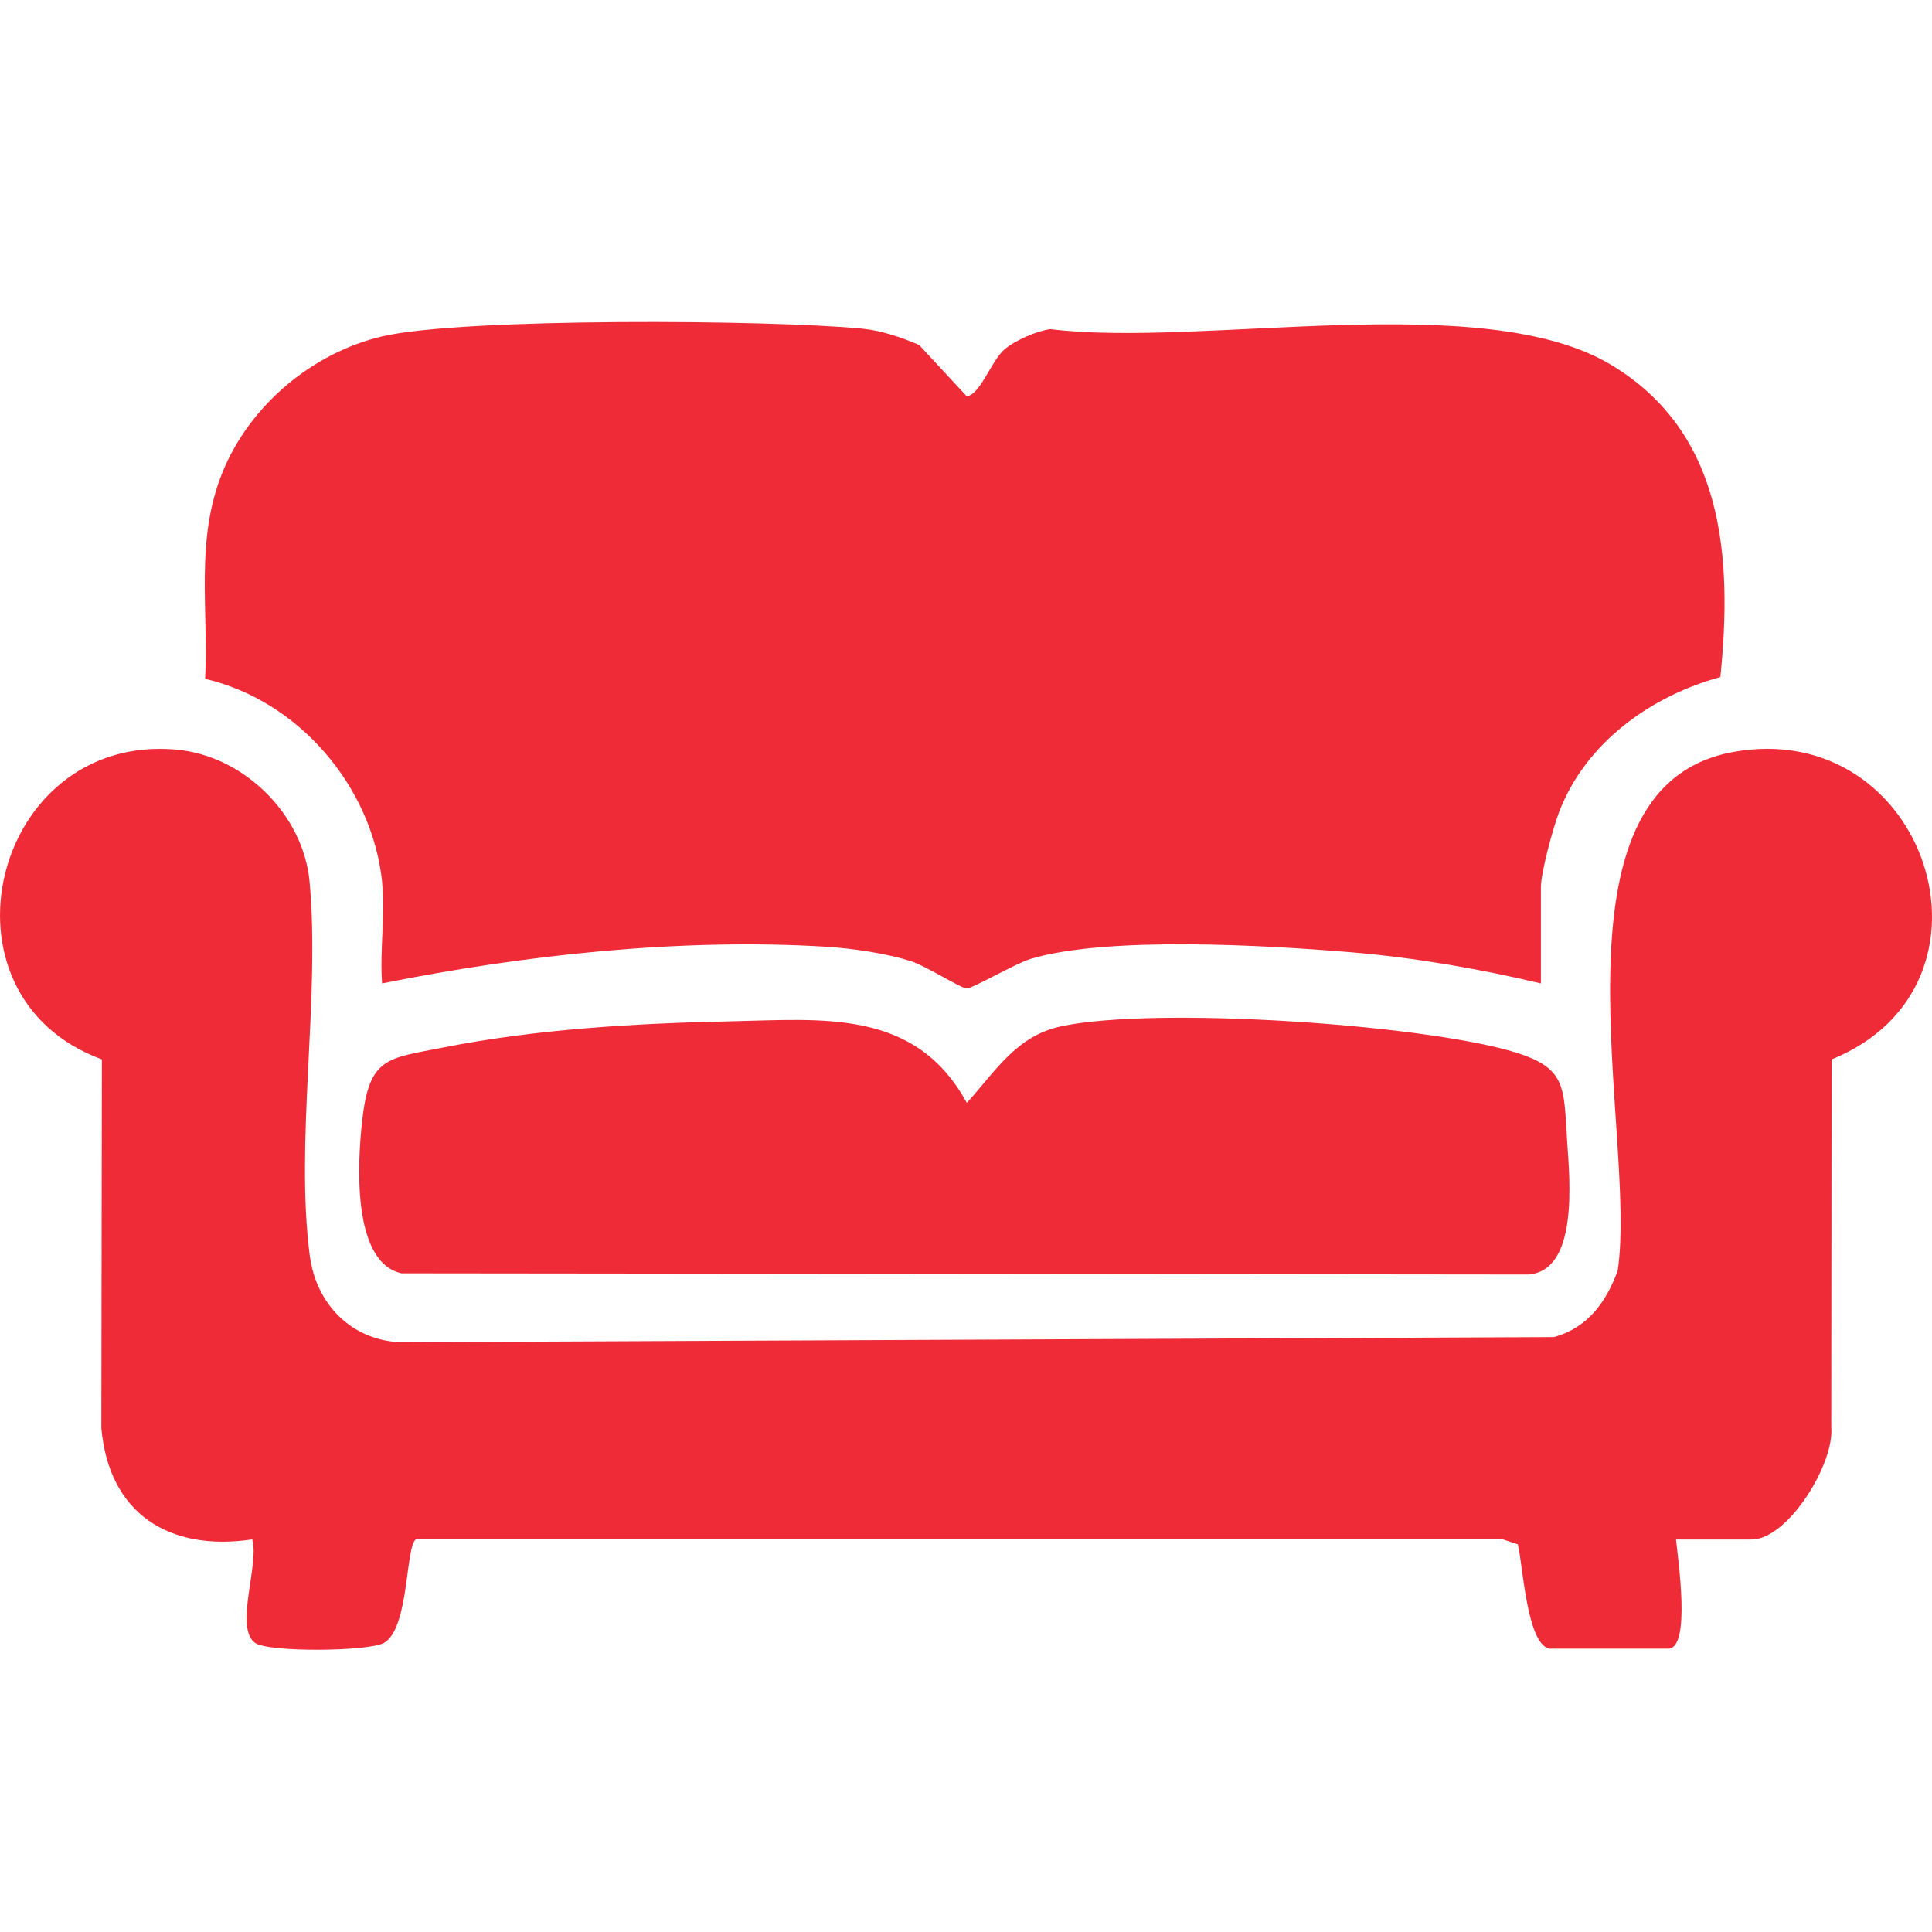
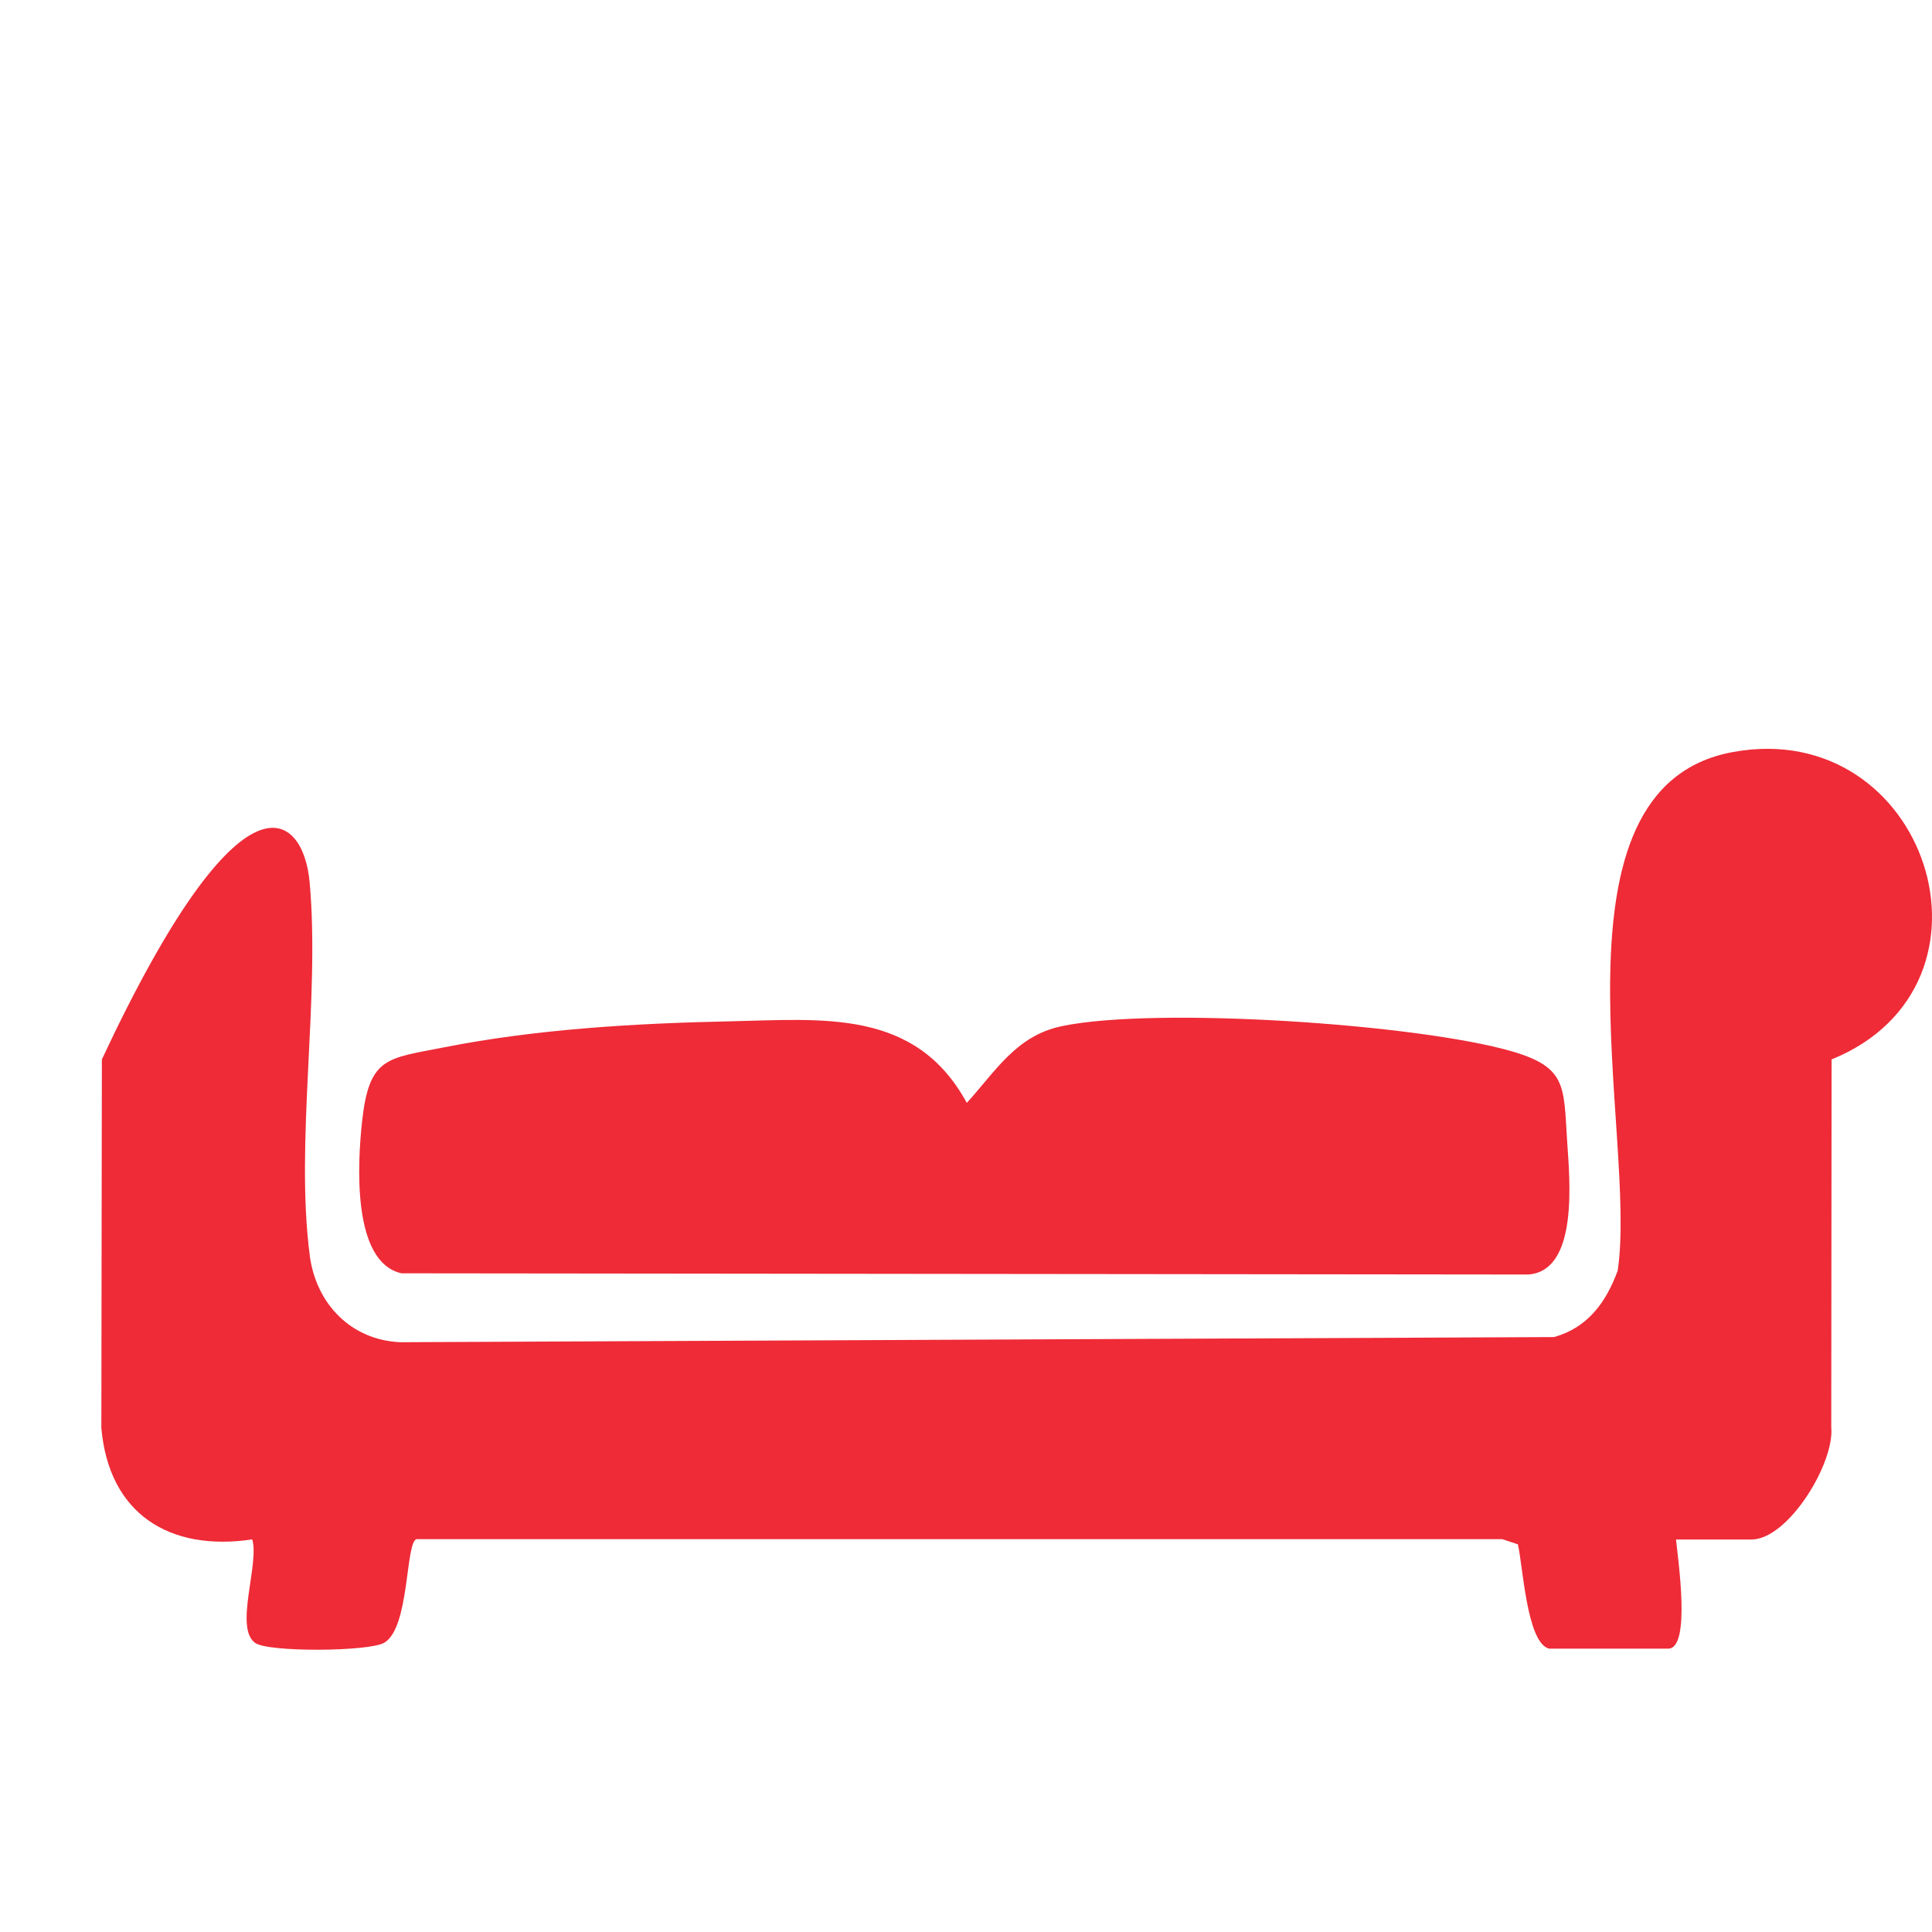
<svg xmlns="http://www.w3.org/2000/svg" width="48" height="48" viewBox="0 0 48 48" fill="none">
-   <path d="M9.495 21.915C9.243 19.532 7.419 17.405 5.097 16.866C5.181 15.106 4.849 13.42 5.523 11.747C6.197 10.074 7.761 8.765 9.493 8.358C11.498 7.888 19.185 7.944 21.435 8.167C21.9 8.213 22.41 8.386 22.837 8.572L24.02 9.848C24.361 9.796 24.632 8.956 24.956 8.681C25.219 8.457 25.75 8.225 26.094 8.177C29.851 8.646 36.843 7.147 40.03 9.066C42.833 10.754 43.045 13.837 42.742 16.821C41.01 17.296 39.396 18.451 38.736 20.173C38.586 20.565 38.283 21.676 38.283 22.044V24.433C36.745 24.067 35.15 23.792 33.569 23.659C31.491 23.485 27.515 23.25 25.604 23.824C25.227 23.938 24.158 24.562 24.016 24.558C23.874 24.554 22.995 23.994 22.633 23.88C22.008 23.684 21.194 23.564 20.538 23.522C16.933 23.298 13.015 23.725 9.493 24.433C9.431 23.624 9.577 22.709 9.493 21.915H9.495Z" fill="#EE2B37" />
-   <path d="M38.478 40.958C37.927 40.8 37.834 38.871 37.711 38.368L37.322 38.24H10.349C10.069 38.315 10.183 40.445 9.545 40.814C9.164 41.035 6.674 41.053 6.341 40.819C5.814 40.449 6.45 38.856 6.267 38.246C4.205 38.555 2.703 37.606 2.518 35.476L2.531 26.32C-1.786 24.737 -0.193 18.201 4.394 18.625C6.062 18.78 7.54 20.239 7.692 21.91C7.957 24.813 7.326 28.371 7.697 31.2C7.854 32.388 8.715 33.291 9.94 33.347L38.612 33.219C39.45 32.982 39.903 32.354 40.191 31.57C40.696 28.222 38.239 19.564 43.054 18.684C47.87 17.803 50.056 24.473 45.505 26.321L45.497 35.458C45.584 36.351 44.427 38.249 43.512 38.249H41.64C41.685 38.71 42.02 40.96 41.446 40.96H38.477L38.478 40.958Z" fill="#EE2B37" />
+   <path d="M38.478 40.958C37.927 40.8 37.834 38.871 37.711 38.368L37.322 38.24H10.349C10.069 38.315 10.183 40.445 9.545 40.814C9.164 41.035 6.674 41.053 6.341 40.819C5.814 40.449 6.45 38.856 6.267 38.246C4.205 38.555 2.703 37.606 2.518 35.476L2.531 26.32C6.062 18.78 7.54 20.239 7.692 21.91C7.957 24.813 7.326 28.371 7.697 31.2C7.854 32.388 8.715 33.291 9.94 33.347L38.612 33.219C39.45 32.982 39.903 32.354 40.191 31.57C40.696 28.222 38.239 19.564 43.054 18.684C47.87 17.803 50.056 24.473 45.505 26.321L45.497 35.458C45.584 36.351 44.427 38.249 43.512 38.249H41.64C41.685 38.71 42.02 40.96 41.446 40.96H38.477L38.478 40.958Z" fill="#EE2B37" />
  <path d="M18.119 25.375C20.439 25.326 22.74 25.051 24.02 27.401C24.736 26.614 25.245 25.735 26.373 25.496C28.705 25.003 35.228 25.441 37.565 26.121C38.936 26.52 38.846 26.991 38.936 28.365C38.998 29.303 39.224 31.581 37.965 31.665L9.975 31.635C8.726 31.355 8.89 28.843 8.995 27.87C9.169 26.253 9.612 26.302 11.021 26.023C13.316 25.569 15.778 25.424 18.119 25.375Z" fill="#EE2B37" />
</svg>